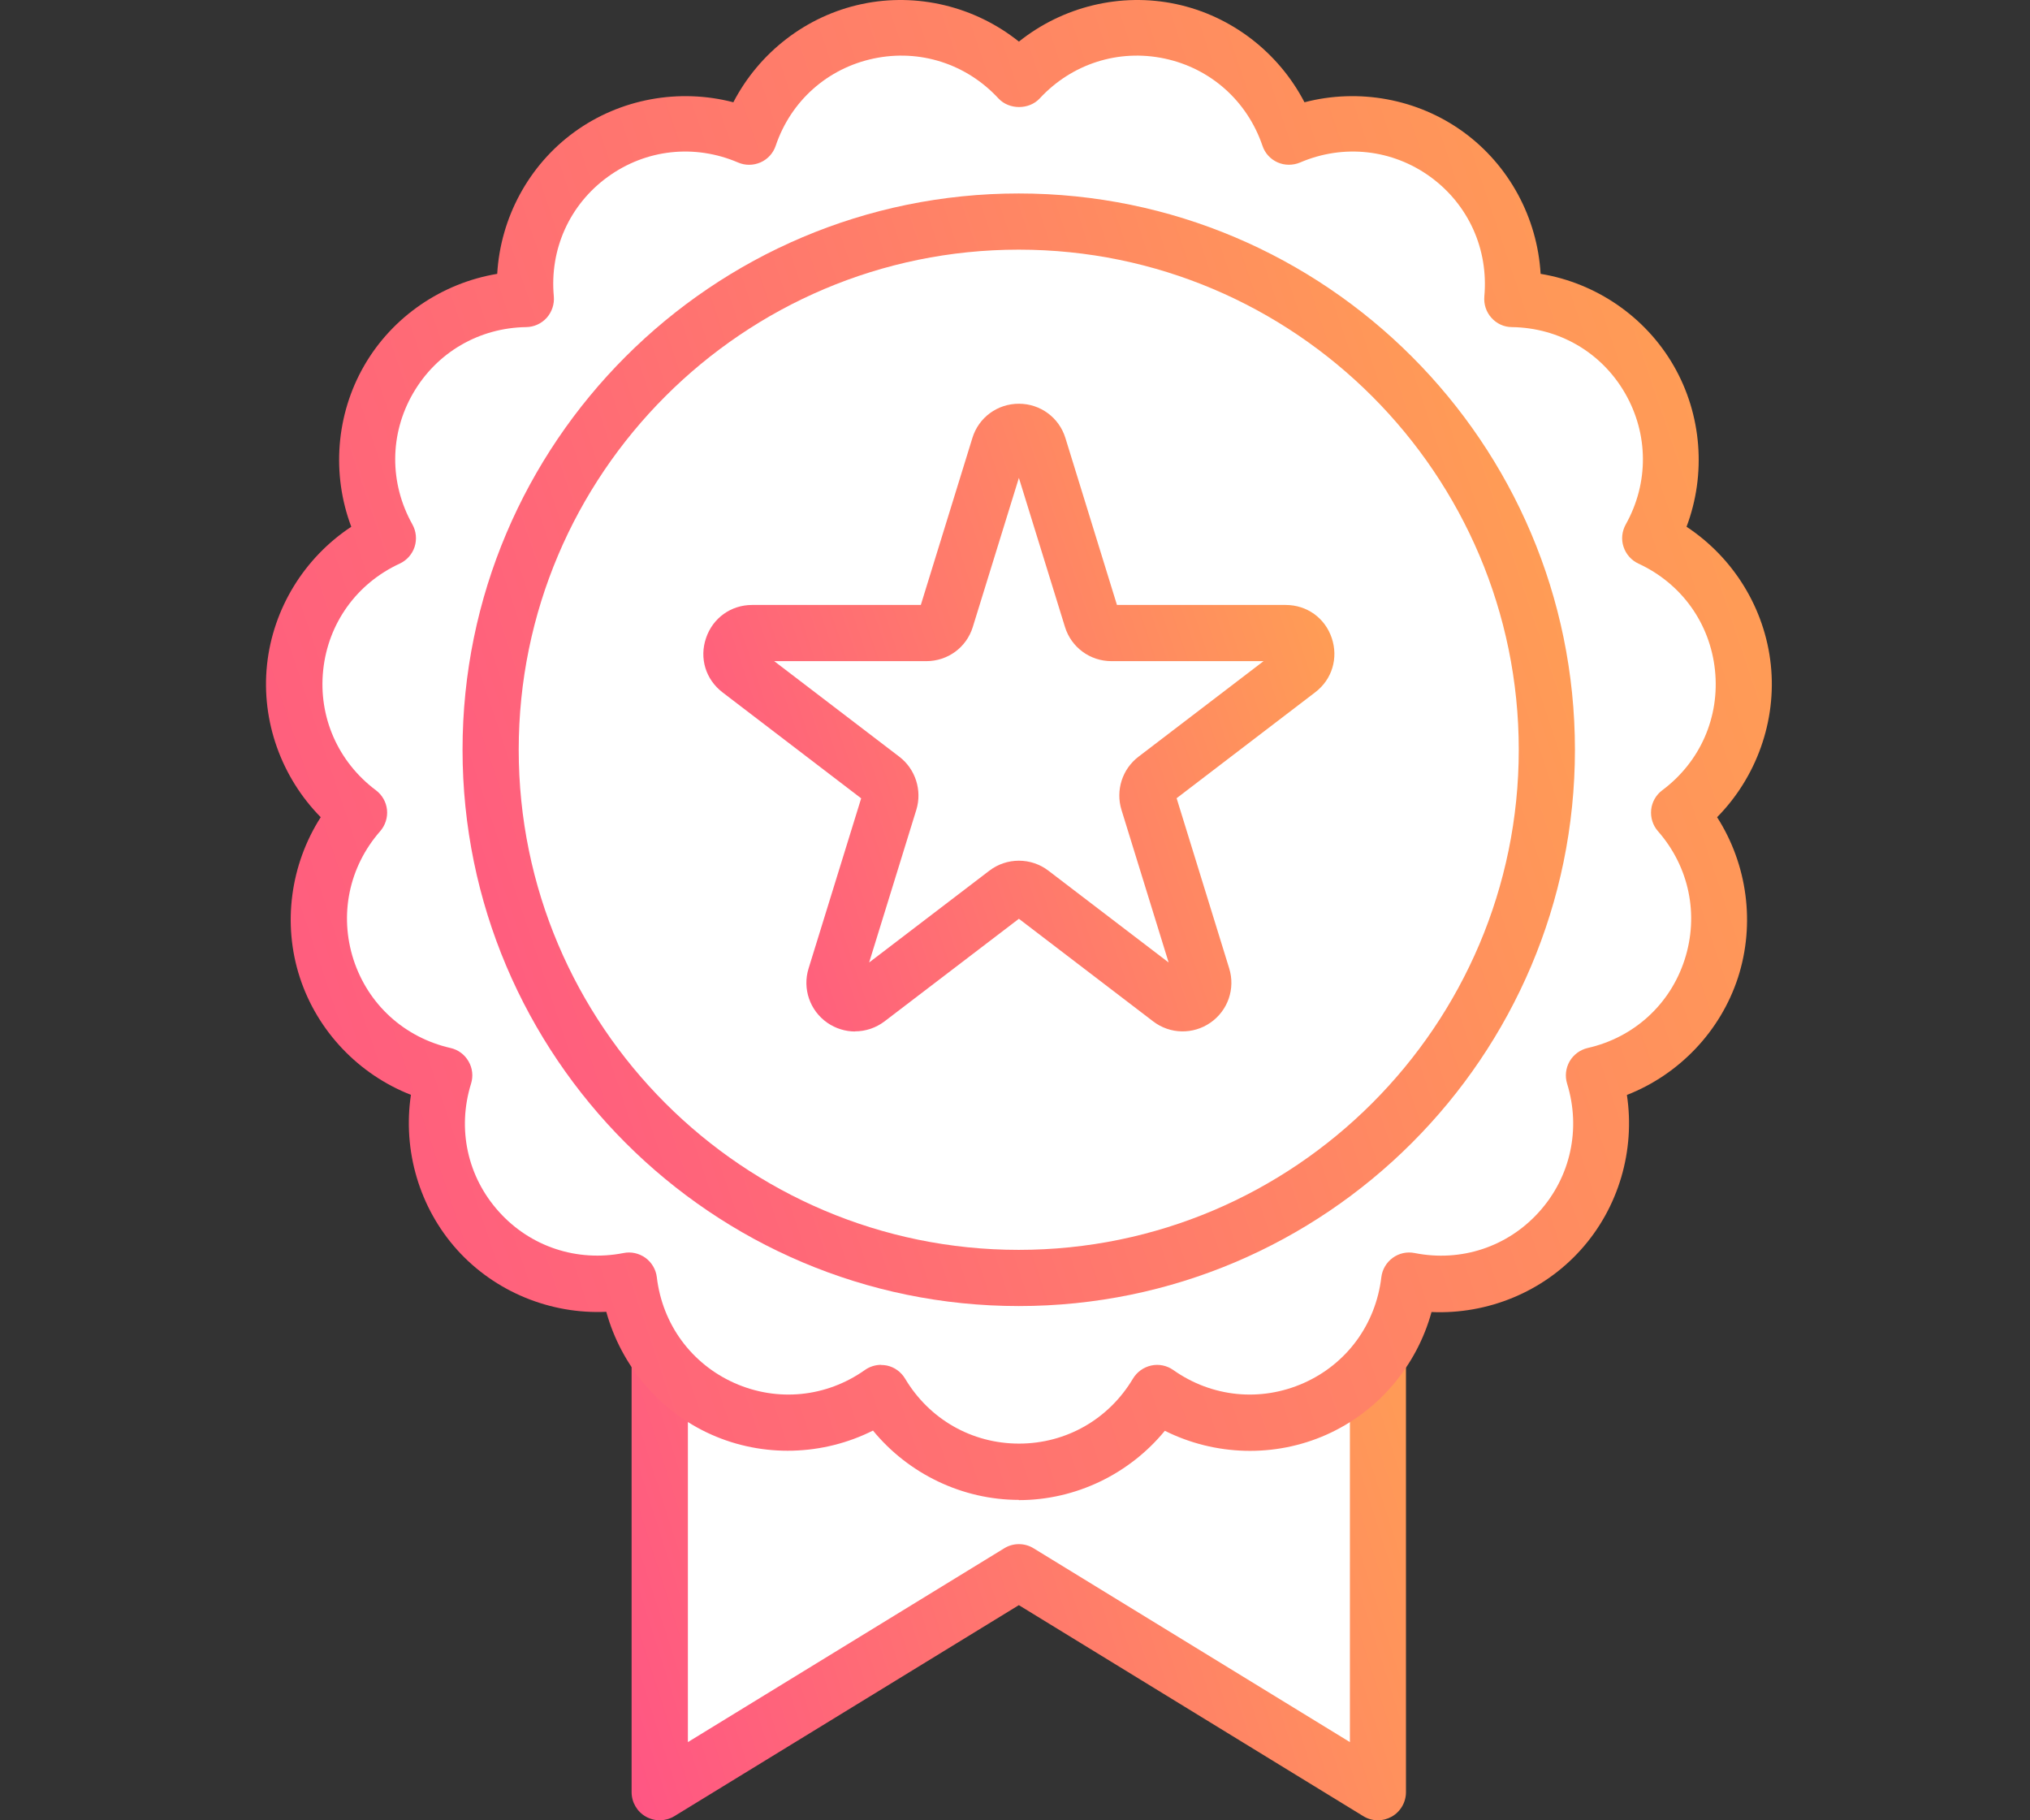
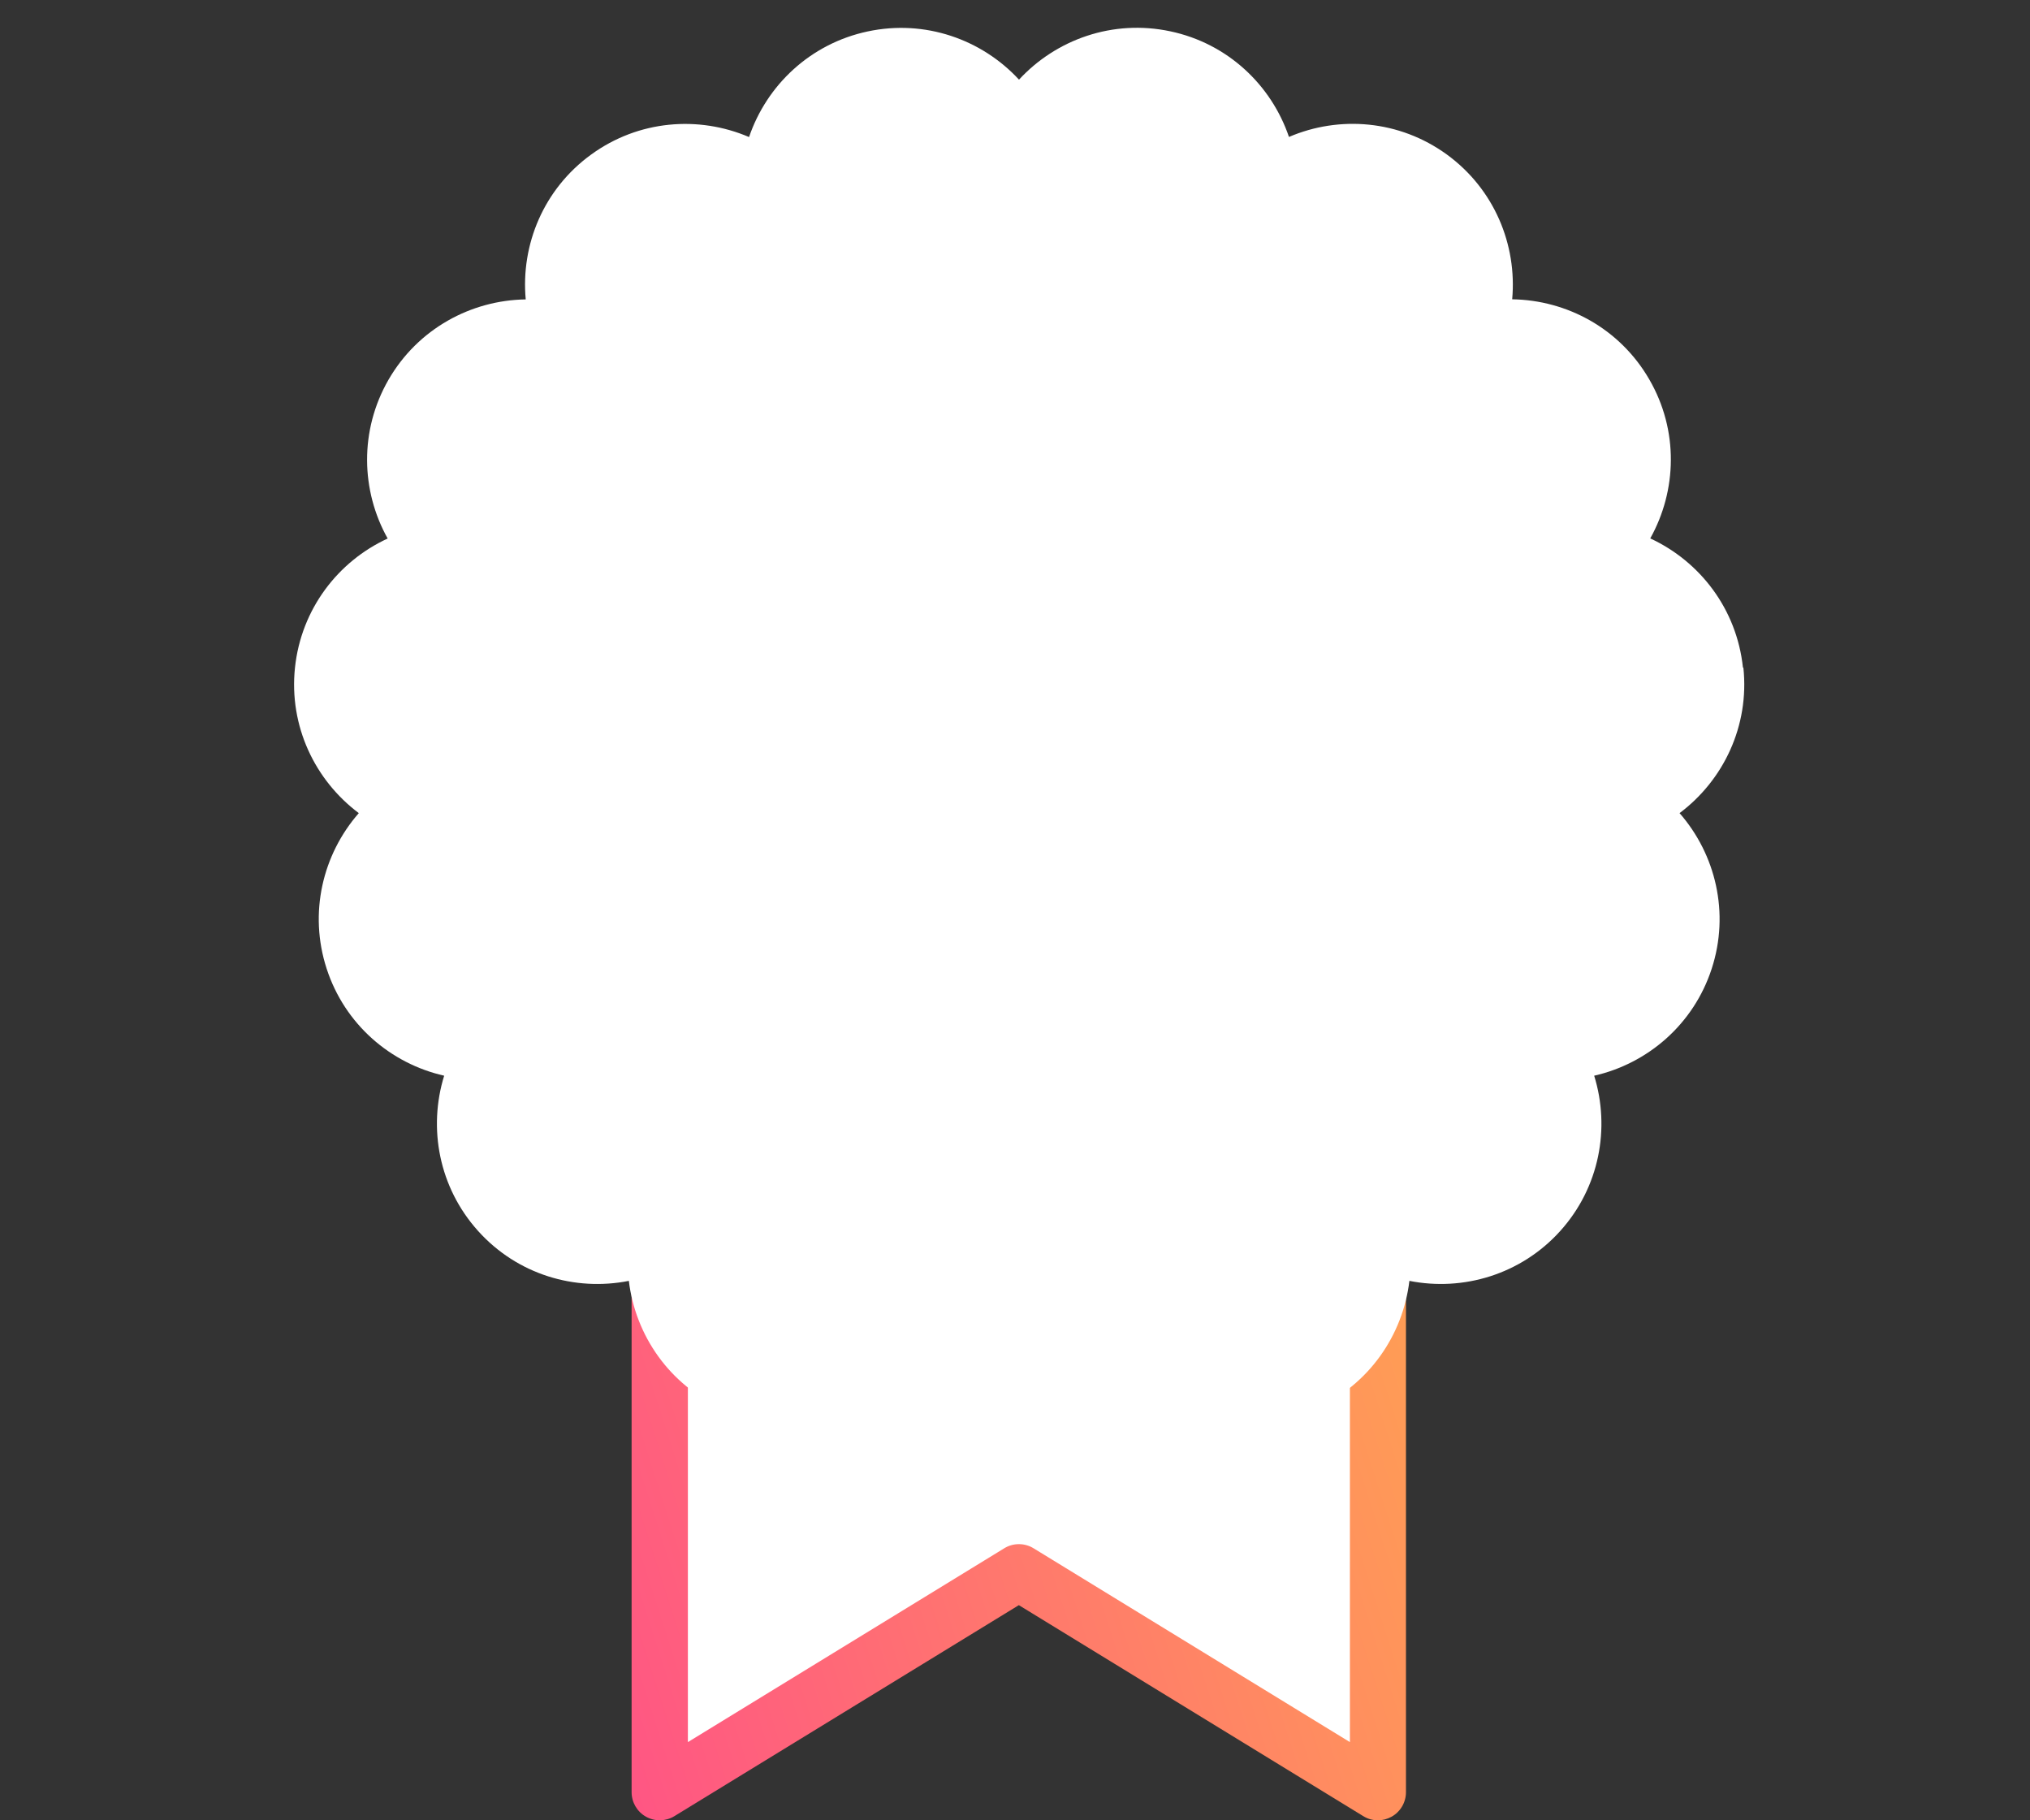
<svg xmlns="http://www.w3.org/2000/svg" width="145" height="130" viewBox="0 0 145 130" fill="none">
  <rect x="0" y="0" width="145" height="130" fill="#333333" stroke="none" />
  <path d="M98.426 127.992L72.773 112.28L47.127 127.992L47.119 74.157H72.773H98.426V127.992Z" fill="white" />
  <path d="M98.428 130C98.067 130 97.698 129.904 97.377 129.703L72.775 114.634L48.172 129.703C47.555 130.08 46.776 130.096 46.142 129.743C45.508 129.39 45.115 128.716 45.115 127.994V74.159C45.115 73.052 46.014 72.153 47.121 72.153H98.42C99.528 72.153 100.426 73.052 100.426 74.159V127.994C100.426 128.716 100.033 129.39 99.399 129.743C99.094 129.912 98.757 130 98.42 130H98.428ZM72.775 110.277C73.136 110.277 73.505 110.373 73.826 110.573L96.422 124.415V76.165H49.135V124.415L71.732 110.573C72.053 110.373 72.414 110.277 72.783 110.277H72.775Z" fill="url(#paint0_linear_360_1334)" />
  <path d="M124.495 47.671C124.053 43.498 121.429 40.096 117.875 38.451C119.784 35.032 119.913 30.739 117.81 27.105C115.716 23.47 111.929 21.431 108.013 21.375C108.366 17.475 106.737 13.503 103.343 11.032C99.948 8.568 95.663 8.239 92.069 9.78C90.809 6.073 87.695 3.104 83.595 2.237C79.487 1.363 75.442 2.815 72.786 5.688C70.13 2.815 66.078 1.371 61.978 2.245C57.869 3.12 54.764 6.089 53.504 9.788C49.909 8.247 45.616 8.568 42.222 11.04C38.828 13.503 37.191 17.483 37.552 21.383C33.644 21.439 29.857 23.477 27.754 27.113C25.66 30.747 25.78 35.048 27.69 38.459C24.135 40.096 21.511 43.506 21.07 47.679C20.629 51.851 22.498 55.727 25.628 58.07C23.052 61.015 22.033 65.188 23.333 69.184C24.633 73.172 27.907 75.956 31.726 76.823C30.571 80.562 31.341 84.791 34.15 87.912C36.958 91.034 41.083 92.237 44.918 91.475C45.383 95.359 47.807 98.913 51.642 100.615C55.478 102.324 59.739 101.746 62.932 99.491C64.939 102.853 68.598 105.108 72.794 105.108C76.991 105.108 80.65 102.853 82.656 99.491C85.85 101.746 90.111 102.324 93.946 100.615C97.782 98.906 100.205 95.359 100.671 91.475C104.506 92.237 108.639 91.026 111.447 87.912C114.256 84.791 115.026 80.562 113.87 76.823C117.682 75.956 120.964 73.172 122.264 69.184C123.564 65.196 122.545 61.015 119.969 58.07C123.098 55.727 124.968 51.851 124.527 47.679L124.495 47.671Z" fill="white" />
-   <path d="M72.779 107.117C68.735 107.117 64.891 105.256 62.356 102.166C58.777 103.964 54.508 104.1 50.817 102.455C47.118 100.81 44.373 97.552 43.306 93.685C39.31 93.869 35.354 92.257 32.65 89.255C29.946 86.246 28.758 82.154 29.352 78.19C25.621 76.73 22.668 73.648 21.416 69.805C20.164 65.961 20.75 61.732 22.909 58.362C20.1 55.513 18.648 51.501 19.073 47.473C19.498 43.453 21.745 39.826 25.091 37.619C23.679 33.872 23.992 29.619 26.014 26.113C28.036 22.606 31.567 20.215 35.515 19.557C35.747 15.561 37.761 11.797 41.035 9.422C44.309 7.047 48.506 6.293 52.382 7.304C54.227 3.749 57.589 1.133 61.553 0.291C65.509 -0.552 69.65 0.467 72.779 2.971C75.909 0.467 80.049 -0.552 84.005 0.291C87.961 1.133 91.331 3.749 93.177 7.304C97.053 6.293 101.249 7.047 104.523 9.422C107.797 11.797 109.811 15.561 110.044 19.557C113.992 20.207 117.523 22.606 119.545 26.113C121.567 29.619 121.88 33.872 120.467 37.619C123.814 39.826 126.06 43.445 126.486 47.473C126.911 51.493 125.459 55.513 122.65 58.362C124.809 61.732 125.386 65.961 124.143 69.813C122.891 73.656 119.938 76.738 116.207 78.198C116.808 82.154 115.621 86.254 112.909 89.263C110.204 92.273 106.248 93.877 102.252 93.701C101.193 97.561 98.441 100.818 94.742 102.463C91.043 104.108 86.782 103.972 83.203 102.182C80.659 105.28 76.824 107.133 72.779 107.133V107.117ZM62.926 97.48C63.062 97.48 63.206 97.496 63.343 97.52C63.889 97.633 64.362 97.978 64.651 98.459C66.384 101.364 69.425 103.097 72.787 103.097C76.15 103.097 79.191 101.364 80.924 98.459C81.213 97.978 81.686 97.641 82.232 97.52C82.778 97.4 83.347 97.52 83.805 97.841C86.565 99.791 90.047 100.136 93.121 98.772C96.194 97.408 98.264 94.584 98.666 91.221C98.73 90.668 99.027 90.162 99.476 89.833C99.925 89.504 100.495 89.376 101.049 89.488C104.363 90.146 107.693 89.047 109.94 86.543C112.186 84.048 112.933 80.621 111.938 77.396C111.769 76.858 111.841 76.28 112.114 75.799C112.395 75.317 112.86 74.972 113.406 74.844C116.704 74.098 119.296 71.739 120.331 68.537C121.366 65.335 120.66 61.909 118.429 59.365C118.06 58.948 117.884 58.386 117.94 57.832C117.996 57.279 118.285 56.773 118.734 56.436C121.446 54.414 122.851 51.204 122.498 47.858C122.145 44.512 120.106 41.672 117.033 40.251C116.528 40.019 116.142 39.585 115.966 39.048C115.789 38.518 115.854 37.94 116.126 37.451C117.779 34.498 117.755 30.999 116.078 28.087C114.401 25.174 111.376 23.408 107.99 23.36C107.428 23.36 106.898 23.111 106.529 22.694C106.152 22.277 105.976 21.723 106.024 21.17C106.329 17.799 104.892 14.614 102.172 12.632C99.452 10.658 95.969 10.273 92.864 11.605C92.35 11.821 91.765 11.821 91.259 11.597C90.746 11.372 90.352 10.939 90.176 10.409C89.085 7.207 86.469 4.88 83.187 4.182C79.897 3.484 76.559 4.551 74.264 7.031C73.501 7.849 72.081 7.849 71.319 7.031C69.024 4.551 65.686 3.484 62.396 4.182C59.106 4.88 56.49 7.207 55.407 10.409C55.23 10.939 54.837 11.372 54.324 11.597C53.81 11.821 53.232 11.829 52.719 11.605C49.605 10.273 46.131 10.658 43.411 12.632C40.69 14.606 39.246 17.799 39.559 21.17C39.607 21.723 39.422 22.277 39.053 22.694C38.676 23.111 38.147 23.352 37.593 23.36C34.215 23.408 31.19 25.174 29.505 28.087C27.82 30.999 27.803 34.498 29.456 37.451C29.729 37.94 29.785 38.518 29.617 39.048C29.448 39.577 29.055 40.019 28.55 40.251C25.476 41.672 23.438 44.512 23.085 47.858C22.732 51.204 24.144 54.406 26.849 56.436C27.298 56.773 27.587 57.279 27.643 57.832C27.699 58.386 27.523 58.94 27.153 59.365C24.923 61.909 24.217 65.335 25.252 68.537C26.295 71.739 28.879 74.09 32.177 74.844C32.722 74.964 33.188 75.309 33.468 75.799C33.749 76.28 33.814 76.858 33.645 77.396C32.642 80.629 33.388 84.048 35.643 86.543C37.89 89.039 41.22 90.138 44.534 89.488C45.08 89.376 45.649 89.504 46.107 89.833C46.556 90.162 46.853 90.668 46.917 91.221C47.318 94.584 49.389 97.4 52.462 98.772C55.535 100.136 59.018 99.791 61.778 97.841C62.115 97.601 62.524 97.472 62.934 97.472L62.926 97.48Z" fill="url(#paint1_linear_360_1334)" />
-   <path d="M72.765 91.265C93.598 91.265 110.487 74.377 110.487 53.543C110.487 32.71 93.598 15.821 72.765 15.821C51.932 15.821 35.043 32.71 35.043 53.543C35.043 74.377 51.932 91.265 72.765 91.265Z" fill="white" />
-   <path d="M72.767 93.274C50.861 93.274 33.039 75.452 33.039 53.545C33.039 31.639 50.861 13.817 72.767 13.817C94.673 13.817 112.495 31.639 112.495 53.545C112.495 75.452 94.673 93.274 72.767 93.274ZM72.767 17.829C53.076 17.829 37.051 33.854 37.051 53.545C37.051 73.237 53.076 89.261 72.767 89.261C92.459 89.261 108.483 73.237 108.483 53.545C108.483 33.854 92.459 17.829 72.767 17.829Z" fill="url(#paint2_linear_360_1334)" />
-   <path d="M74.18 31.872L77.984 44.173C78.177 44.791 78.746 45.208 79.388 45.208H91.834C93.238 45.208 93.848 46.998 92.725 47.848L82.526 55.64C82.036 56.017 81.828 56.651 82.012 57.245L85.88 69.755C86.305 71.127 84.716 72.226 83.585 71.359L73.667 63.785C73.137 63.383 72.407 63.383 71.877 63.785L61.959 71.359C60.82 72.226 59.239 71.127 59.665 69.755L63.532 57.245C63.717 56.659 63.508 56.017 63.019 55.64L52.82 47.848C51.705 46.998 52.306 45.208 53.711 45.208H66.156C66.798 45.208 67.368 44.791 67.56 44.173L71.364 31.872C71.789 30.492 73.747 30.492 74.172 31.872H74.18Z" fill="white" />
-   <path d="M61.078 73.665C60.388 73.665 59.69 73.456 59.089 73.039C57.845 72.172 57.307 70.607 57.756 69.163L61.512 57.014L51.61 49.447C50.406 48.525 49.941 47.008 50.43 45.572C50.912 44.135 52.212 43.204 53.72 43.204H65.773L69.456 31.28C69.905 29.812 71.245 28.833 72.778 28.833C74.311 28.833 75.65 29.82 76.1 31.28L79.783 43.204H91.835C93.352 43.204 94.644 44.135 95.125 45.564C95.607 47 95.149 48.525 93.946 49.439L84.044 57.006L87.799 69.155C88.249 70.607 87.711 72.164 86.467 73.031C85.223 73.897 83.57 73.865 82.367 72.942L72.778 65.616L63.181 72.942C62.555 73.416 61.817 73.656 61.07 73.656L61.078 73.665ZM72.778 61.468C73.524 61.468 74.27 61.708 74.888 62.182L83.474 68.738L80.104 57.833C79.679 56.444 80.16 54.928 81.316 54.045L90.255 47.217H79.39C77.857 47.217 76.517 46.23 76.068 44.769L72.778 34.129L69.488 44.769C69.038 46.238 67.698 47.217 66.166 47.217H55.301L64.24 54.045C65.395 54.928 65.877 56.453 65.452 57.833L62.081 68.738L70.667 62.182C71.285 61.708 72.032 61.468 72.778 61.468Z" fill="url(#paint3_linear_360_1334)" />
  <defs>
    <linearGradient id="paint0_linear_360_1334" x1="44.597" y1="129.186" x2="110.711" y2="107.971" gradientUnits="userSpaceOnUse">
      <stop stop-color="#FF5584" />
      <stop offset="1" stop-color="#FFA351" />
    </linearGradient>
    <linearGradient id="paint1_linear_360_1334" x1="17.993" y1="105.626" x2="145.34" y2="62.719" gradientUnits="userSpaceOnUse">
      <stop stop-color="#FF5584" />
      <stop offset="1" stop-color="#FFA351" />
    </linearGradient>
    <linearGradient id="paint2_linear_360_1334" x1="32.295" y1="92.155" x2="126.445" y2="60.559" gradientUnits="userSpaceOnUse">
      <stop stop-color="#FF5584" />
      <stop offset="1" stop-color="#FFA351" />
    </linearGradient>
    <linearGradient id="paint3_linear_360_1334" x1="49.816" y1="73.034" x2="103.169" y2="55.031" gradientUnits="userSpaceOnUse">
      <stop stop-color="#FF5584" />
      <stop offset="1" stop-color="#FFA351" />
    </linearGradient>
  </defs>
</svg>